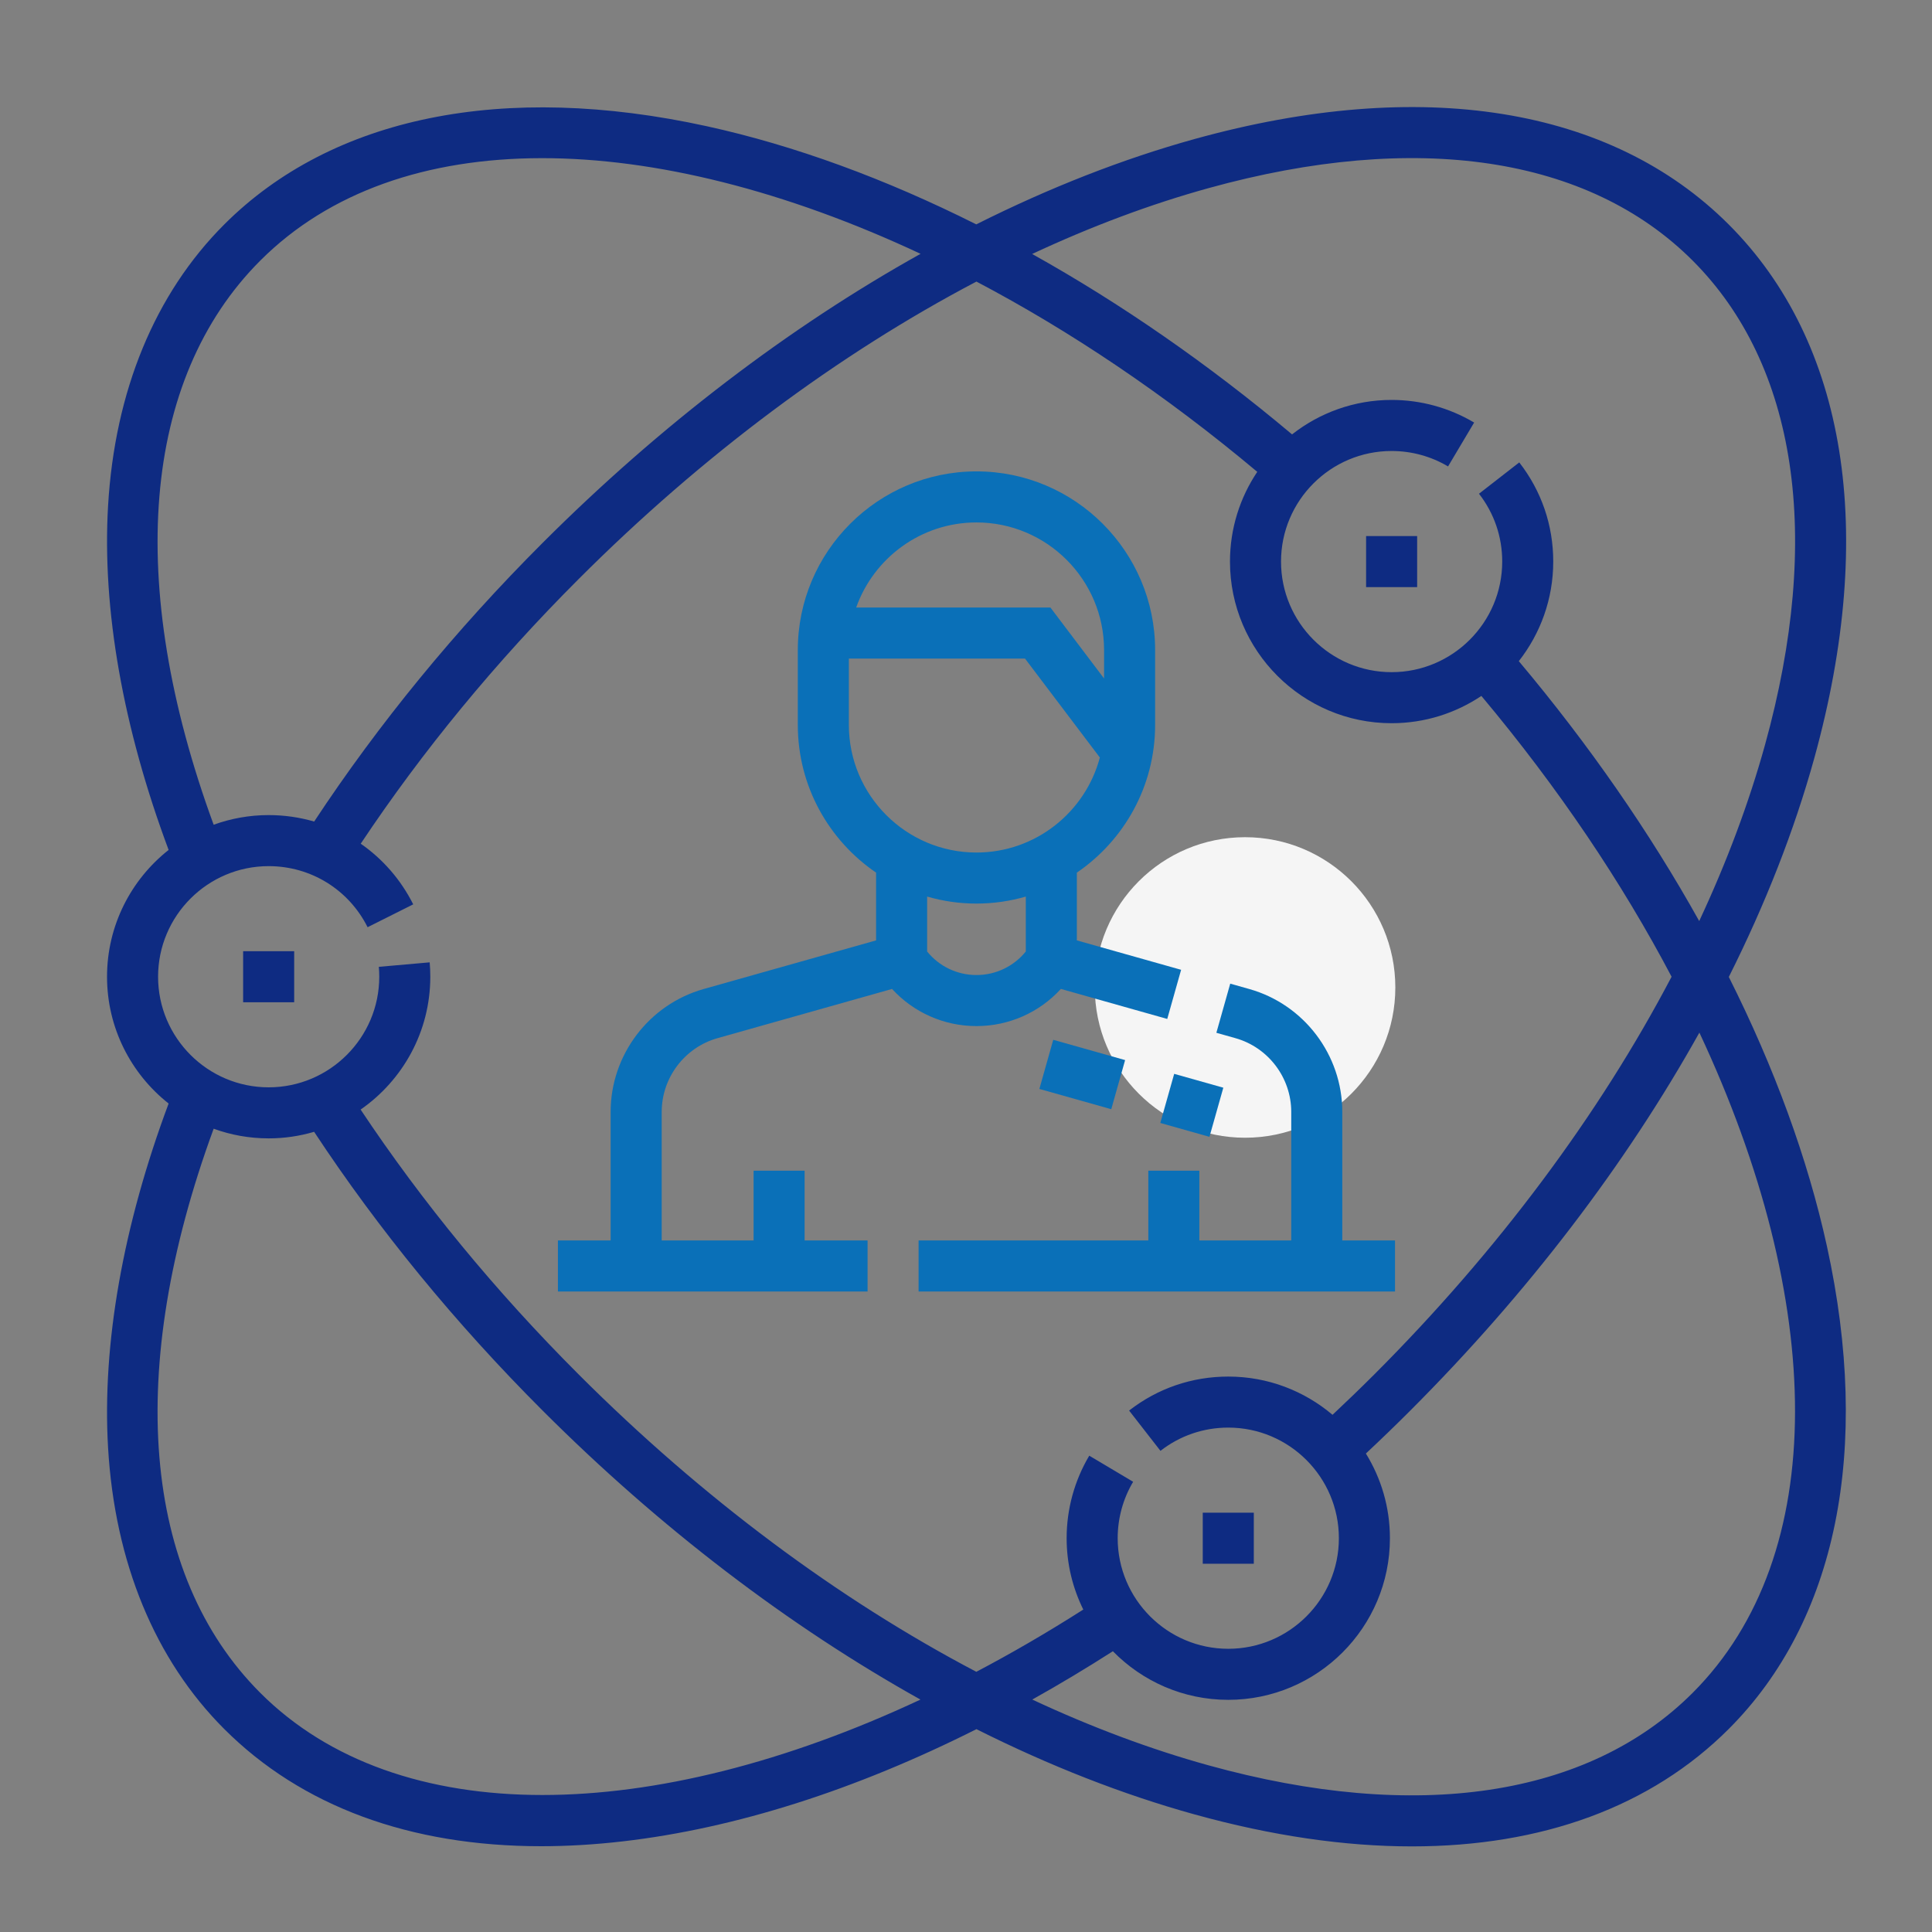
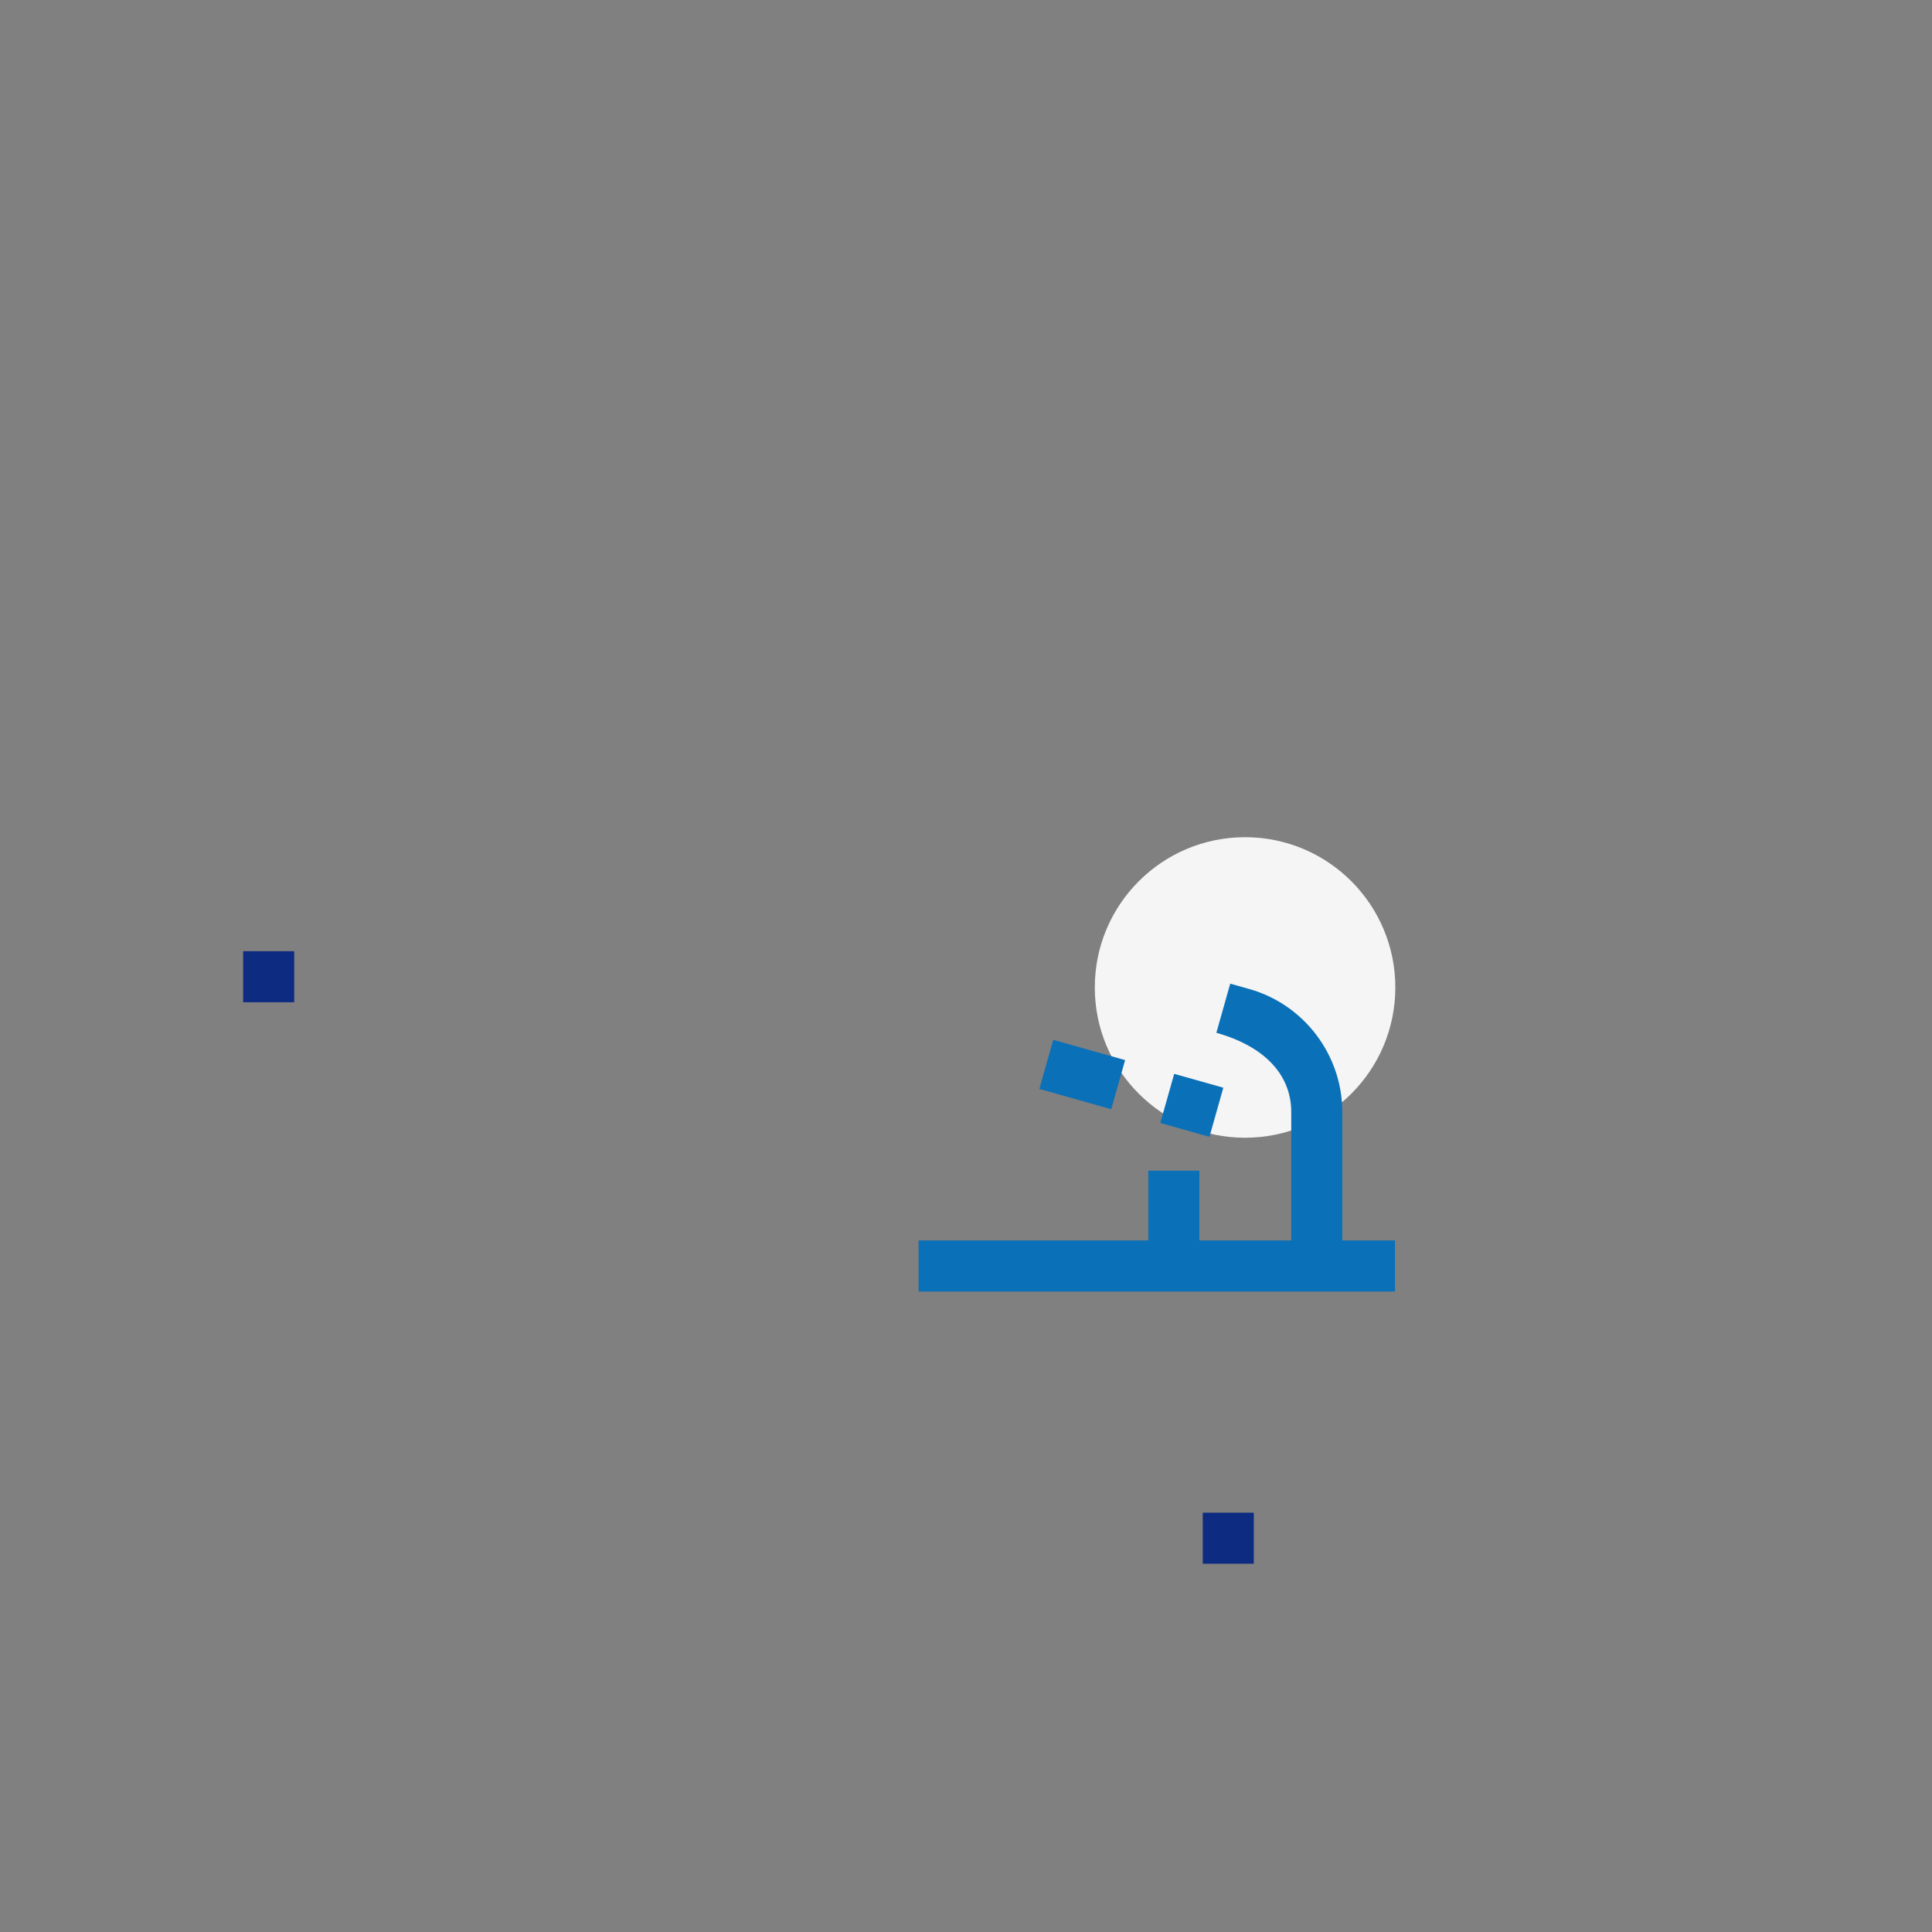
<svg xmlns="http://www.w3.org/2000/svg" width="90" height="90" viewBox="0 0 90 90" fill="none">
  <rect x="0" y="0" width="90" height="90" fill="#808080" stroke="none" />
  <circle cx="58" cy="46" r="7" fill="#F5F5F5" />
-   <path d="M80.535 45.51C82.24 42.111 83.582 38.694 84.514 35.328C87.435 24.779 86.02 15.946 80.53 10.457C75.041 4.968 66.208 3.553 55.66 6.473C52.293 7.405 48.876 8.748 45.478 10.452C41.249 8.33 37.015 6.777 32.935 5.882C23.458 3.805 15.471 5.43 10.445 10.457C7.218 13.683 5.347 18.216 5.034 23.567C4.753 28.38 5.729 33.903 7.855 39.593C6.109 40.973 4.986 43.107 4.986 45.5C4.986 47.893 6.109 50.027 7.855 51.407C5.729 57.097 4.753 62.621 5.034 67.433C5.348 72.783 7.218 77.317 10.445 80.543C14.047 84.146 19.102 86.004 25.208 86.004C26.434 86.004 27.702 85.929 29.01 85.778C34.245 85.174 39.839 83.391 45.486 80.551C48.882 82.254 52.296 83.595 55.66 84.526C59.249 85.52 62.641 86.012 65.769 86.012C71.833 86.012 76.909 84.164 80.53 80.543C85.557 75.516 87.182 67.529 85.105 58.052C84.21 53.972 82.658 49.738 80.535 45.51ZM56.294 8.765C65.981 6.083 73.991 7.281 78.849 12.138C83.707 16.996 84.905 25.006 82.222 34.694C81.471 37.407 80.44 40.158 79.156 42.907C76.857 38.783 74.028 34.697 70.752 30.799C71.755 29.52 72.356 27.909 72.356 26.16C72.356 24.47 71.809 22.872 70.773 21.541L68.897 23C69.605 23.911 69.979 25.004 69.979 26.16C69.979 29.001 67.668 31.312 64.827 31.312C61.986 31.312 59.675 29.001 59.675 26.16C59.675 23.319 61.986 21.009 64.827 21.009C65.754 21.009 66.664 21.257 67.456 21.728L68.671 19.684C67.511 18.995 66.182 18.63 64.827 18.63C63.078 18.63 61.468 19.232 60.189 20.236C56.291 16.959 52.205 14.131 48.081 11.831C50.829 10.548 53.58 9.516 56.294 8.765ZM12.126 12.138C18.555 5.71 30.342 5.95 42.884 11.824C36.761 15.239 30.756 19.811 25.277 25.289C21.214 29.352 17.639 33.716 14.635 38.271C13.958 38.074 13.246 37.97 12.515 37.97C11.616 37.97 10.754 38.129 9.953 38.419C5.834 27.191 6.605 17.659 12.126 12.138ZM25.27 83.618C19.891 83.618 15.318 82.053 12.126 78.861C6.605 73.341 5.833 63.809 9.953 52.58C10.754 52.871 11.616 53.03 12.515 53.03C13.251 53.03 13.96 52.922 14.633 52.724C17.637 57.282 21.213 61.646 25.277 65.71C30.754 71.187 36.758 75.758 42.879 79.173C36.591 82.115 30.543 83.618 25.27 83.618ZM45.481 77.879C39.059 74.506 32.717 69.787 26.959 64.029C23.089 60.159 19.676 56.012 16.799 51.688C18.758 50.327 20.045 48.062 20.045 45.5C20.045 45.277 20.036 45.052 20.016 44.83L17.647 45.039C17.661 45.191 17.667 45.346 17.667 45.5C17.667 48.341 15.356 50.652 12.515 50.652C9.675 50.652 7.364 48.341 7.364 45.5C7.364 42.659 9.675 40.348 12.515 40.348C14.478 40.348 16.244 41.438 17.124 43.193L19.249 42.128C18.668 40.969 17.821 40.009 16.804 39.303C19.681 34.982 23.092 30.837 26.959 26.971C32.718 21.211 39.062 16.491 45.486 13.117C49.859 15.419 54.282 18.386 58.568 21.98C57.766 23.176 57.297 24.614 57.297 26.16C57.297 30.312 60.675 33.69 64.827 33.69C66.373 33.69 67.811 33.221 69.008 32.419C72.601 36.705 75.568 41.129 77.869 45.5C74.496 51.925 69.775 58.269 64.017 64.029C63.383 64.662 62.732 65.291 62.074 65.907C60.762 64.797 59.068 64.126 57.218 64.126C55.527 64.126 53.93 64.674 52.598 65.709L54.059 67.586C54.968 66.878 56.061 66.504 57.218 66.503C60.059 66.503 62.37 68.815 62.37 71.655C62.37 74.496 60.059 76.807 57.218 76.807C54.377 76.807 52.066 74.496 52.066 71.655C52.066 70.728 52.315 69.819 52.786 69.027L50.742 67.811C50.053 68.971 49.688 70.3 49.688 71.655C49.688 72.848 49.968 73.976 50.464 74.979C48.798 76.042 47.134 77.009 45.481 77.879ZM78.849 78.861C73.991 83.719 65.981 84.917 56.294 82.235C53.582 81.484 50.834 80.454 48.087 79.172C49.339 78.472 50.592 77.721 51.842 76.921C53.21 78.317 55.114 79.185 57.218 79.185C61.37 79.185 64.748 75.808 64.748 71.656C64.748 70.21 64.337 68.859 63.628 67.711C64.329 67.055 65.023 66.385 65.697 65.71C71.176 60.231 75.748 54.225 79.164 48.102C85.037 60.646 85.277 72.433 78.849 78.861Z" fill="#0E2B82" />
-   <path d="M64.985 57.785H62.529V51.795C62.529 49.145 60.748 46.792 58.198 46.073L57.309 45.822L56.663 48.111L57.552 48.362C59.082 48.793 60.151 50.205 60.151 51.795V57.785H55.87V54.536H53.493V57.785H42.792V60.163H64.985V57.785Z" fill="#0A70B8" />
-   <path d="M49.42 46.068L54.375 47.466L55.021 45.177L50.164 43.807V40.65C52.363 39.15 53.81 36.626 53.81 33.77V30.282C53.81 25.693 50.077 21.959 45.487 21.959C40.899 21.959 37.165 25.693 37.165 30.282V33.77C37.165 36.626 38.612 39.15 40.811 40.65V43.807L32.777 46.073C30.227 46.792 28.446 49.145 28.446 51.795V57.785H25.99V60.163H40.415V57.785H37.482V54.536H35.105V57.785H30.825V51.795C30.825 50.205 31.893 48.794 33.423 48.362L41.555 46.069C42.557 47.164 43.971 47.799 45.487 47.799C47.004 47.799 48.419 47.163 49.42 46.068ZM45.487 24.337C48.765 24.337 51.432 27.004 51.432 30.282V31.607L48.932 28.3H39.884C40.702 25.994 42.904 24.337 45.487 24.337ZM39.543 33.77V30.679H47.749L51.235 35.288C50.561 37.833 48.24 39.714 45.487 39.714C42.21 39.714 39.543 37.047 39.543 33.77ZM43.189 44.324V41.766C43.919 41.977 44.69 42.092 45.487 42.092C46.285 42.092 47.055 41.977 47.786 41.766V44.324C47.227 45.015 46.39 45.421 45.487 45.421C44.585 45.421 43.747 45.015 43.189 44.324Z" fill="#0A70B8" />
+   <path d="M64.985 57.785H62.529V51.795C62.529 49.145 60.748 46.792 58.198 46.073L57.309 45.822L56.663 48.111C59.082 48.793 60.151 50.205 60.151 51.795V57.785H55.87V54.536H53.493V57.785H42.792V60.163H64.985V57.785Z" fill="#0A70B8" />
  <path d="M51.767 51.671L48.418 50.727L49.064 48.438L52.412 49.383L51.767 51.671Z" fill="#0A70B8" />
  <path d="M56.987 50.669L56.341 52.958L54.052 52.312L54.698 50.024L56.987 50.669Z" fill="#0A70B8" />
-   <path d="M63.638 24.972H66.016V27.35H63.638V24.972Z" fill="#0E2B82" />
  <path d="M56.029 70.467H58.407V72.845H56.029V70.467Z" fill="#0E2B82" />
  <path d="M11.326 44.311H13.704V46.689H11.326V44.311Z" fill="#0E2B82" />
</svg>